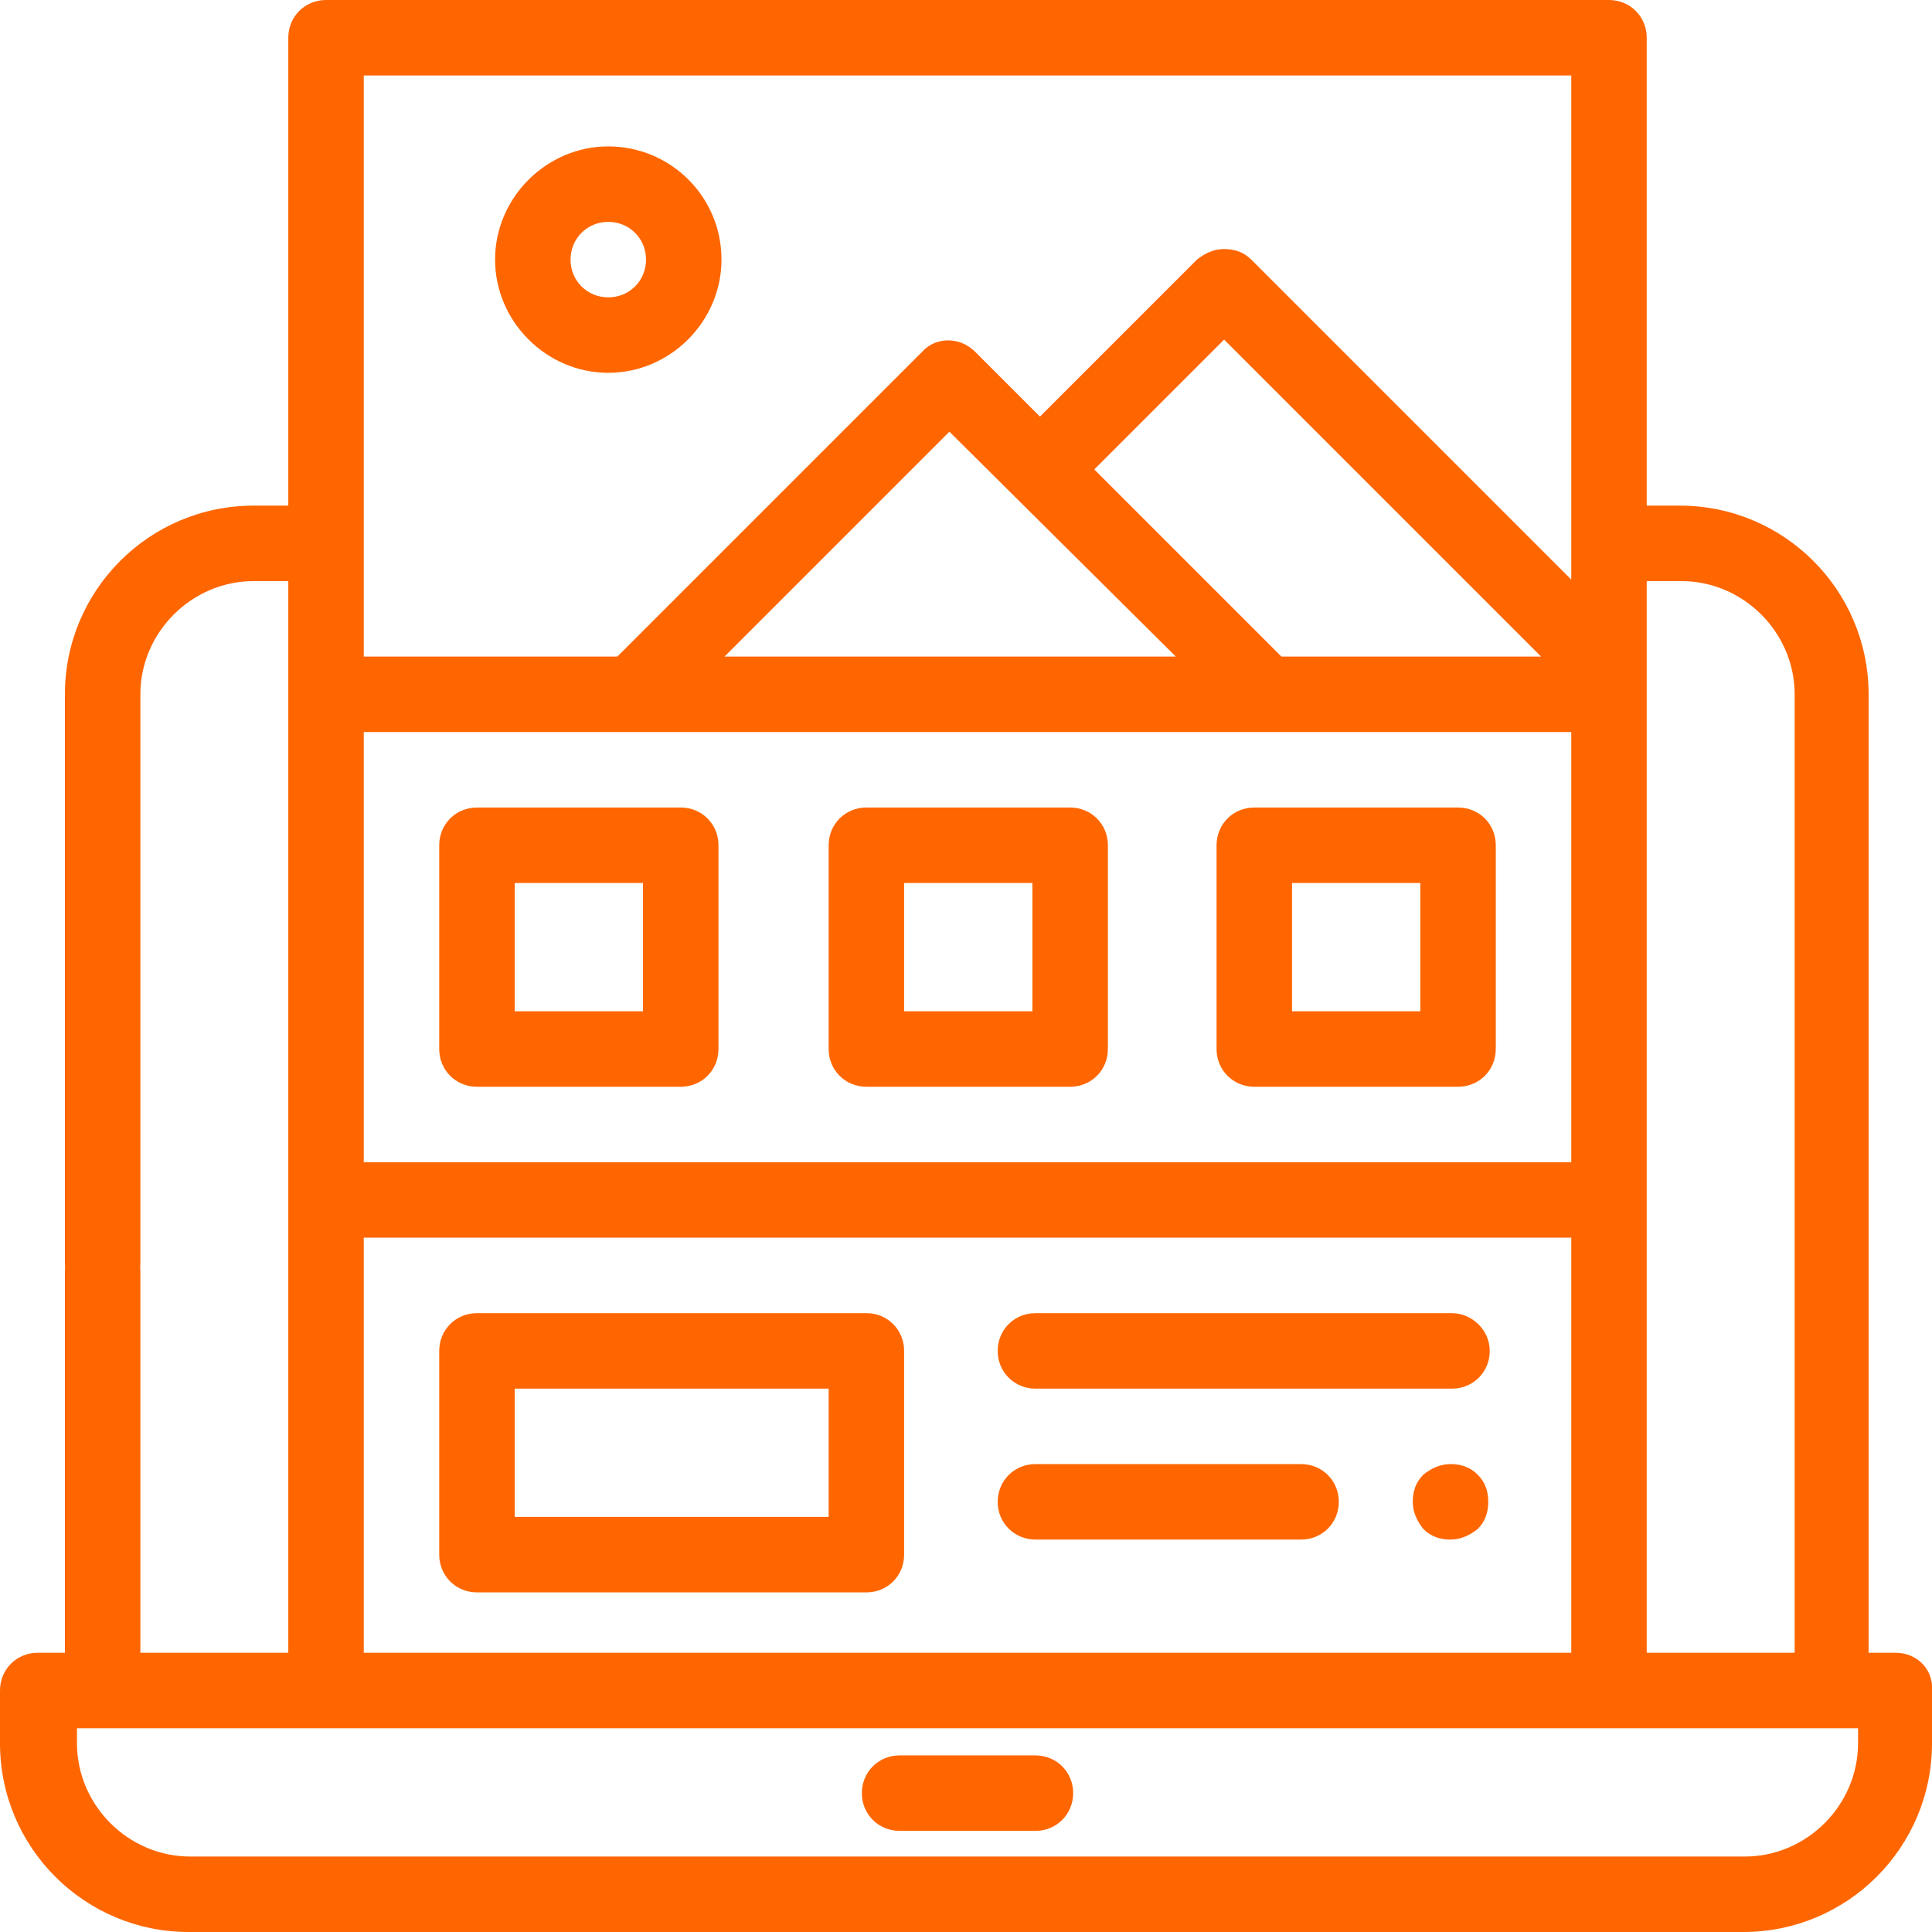
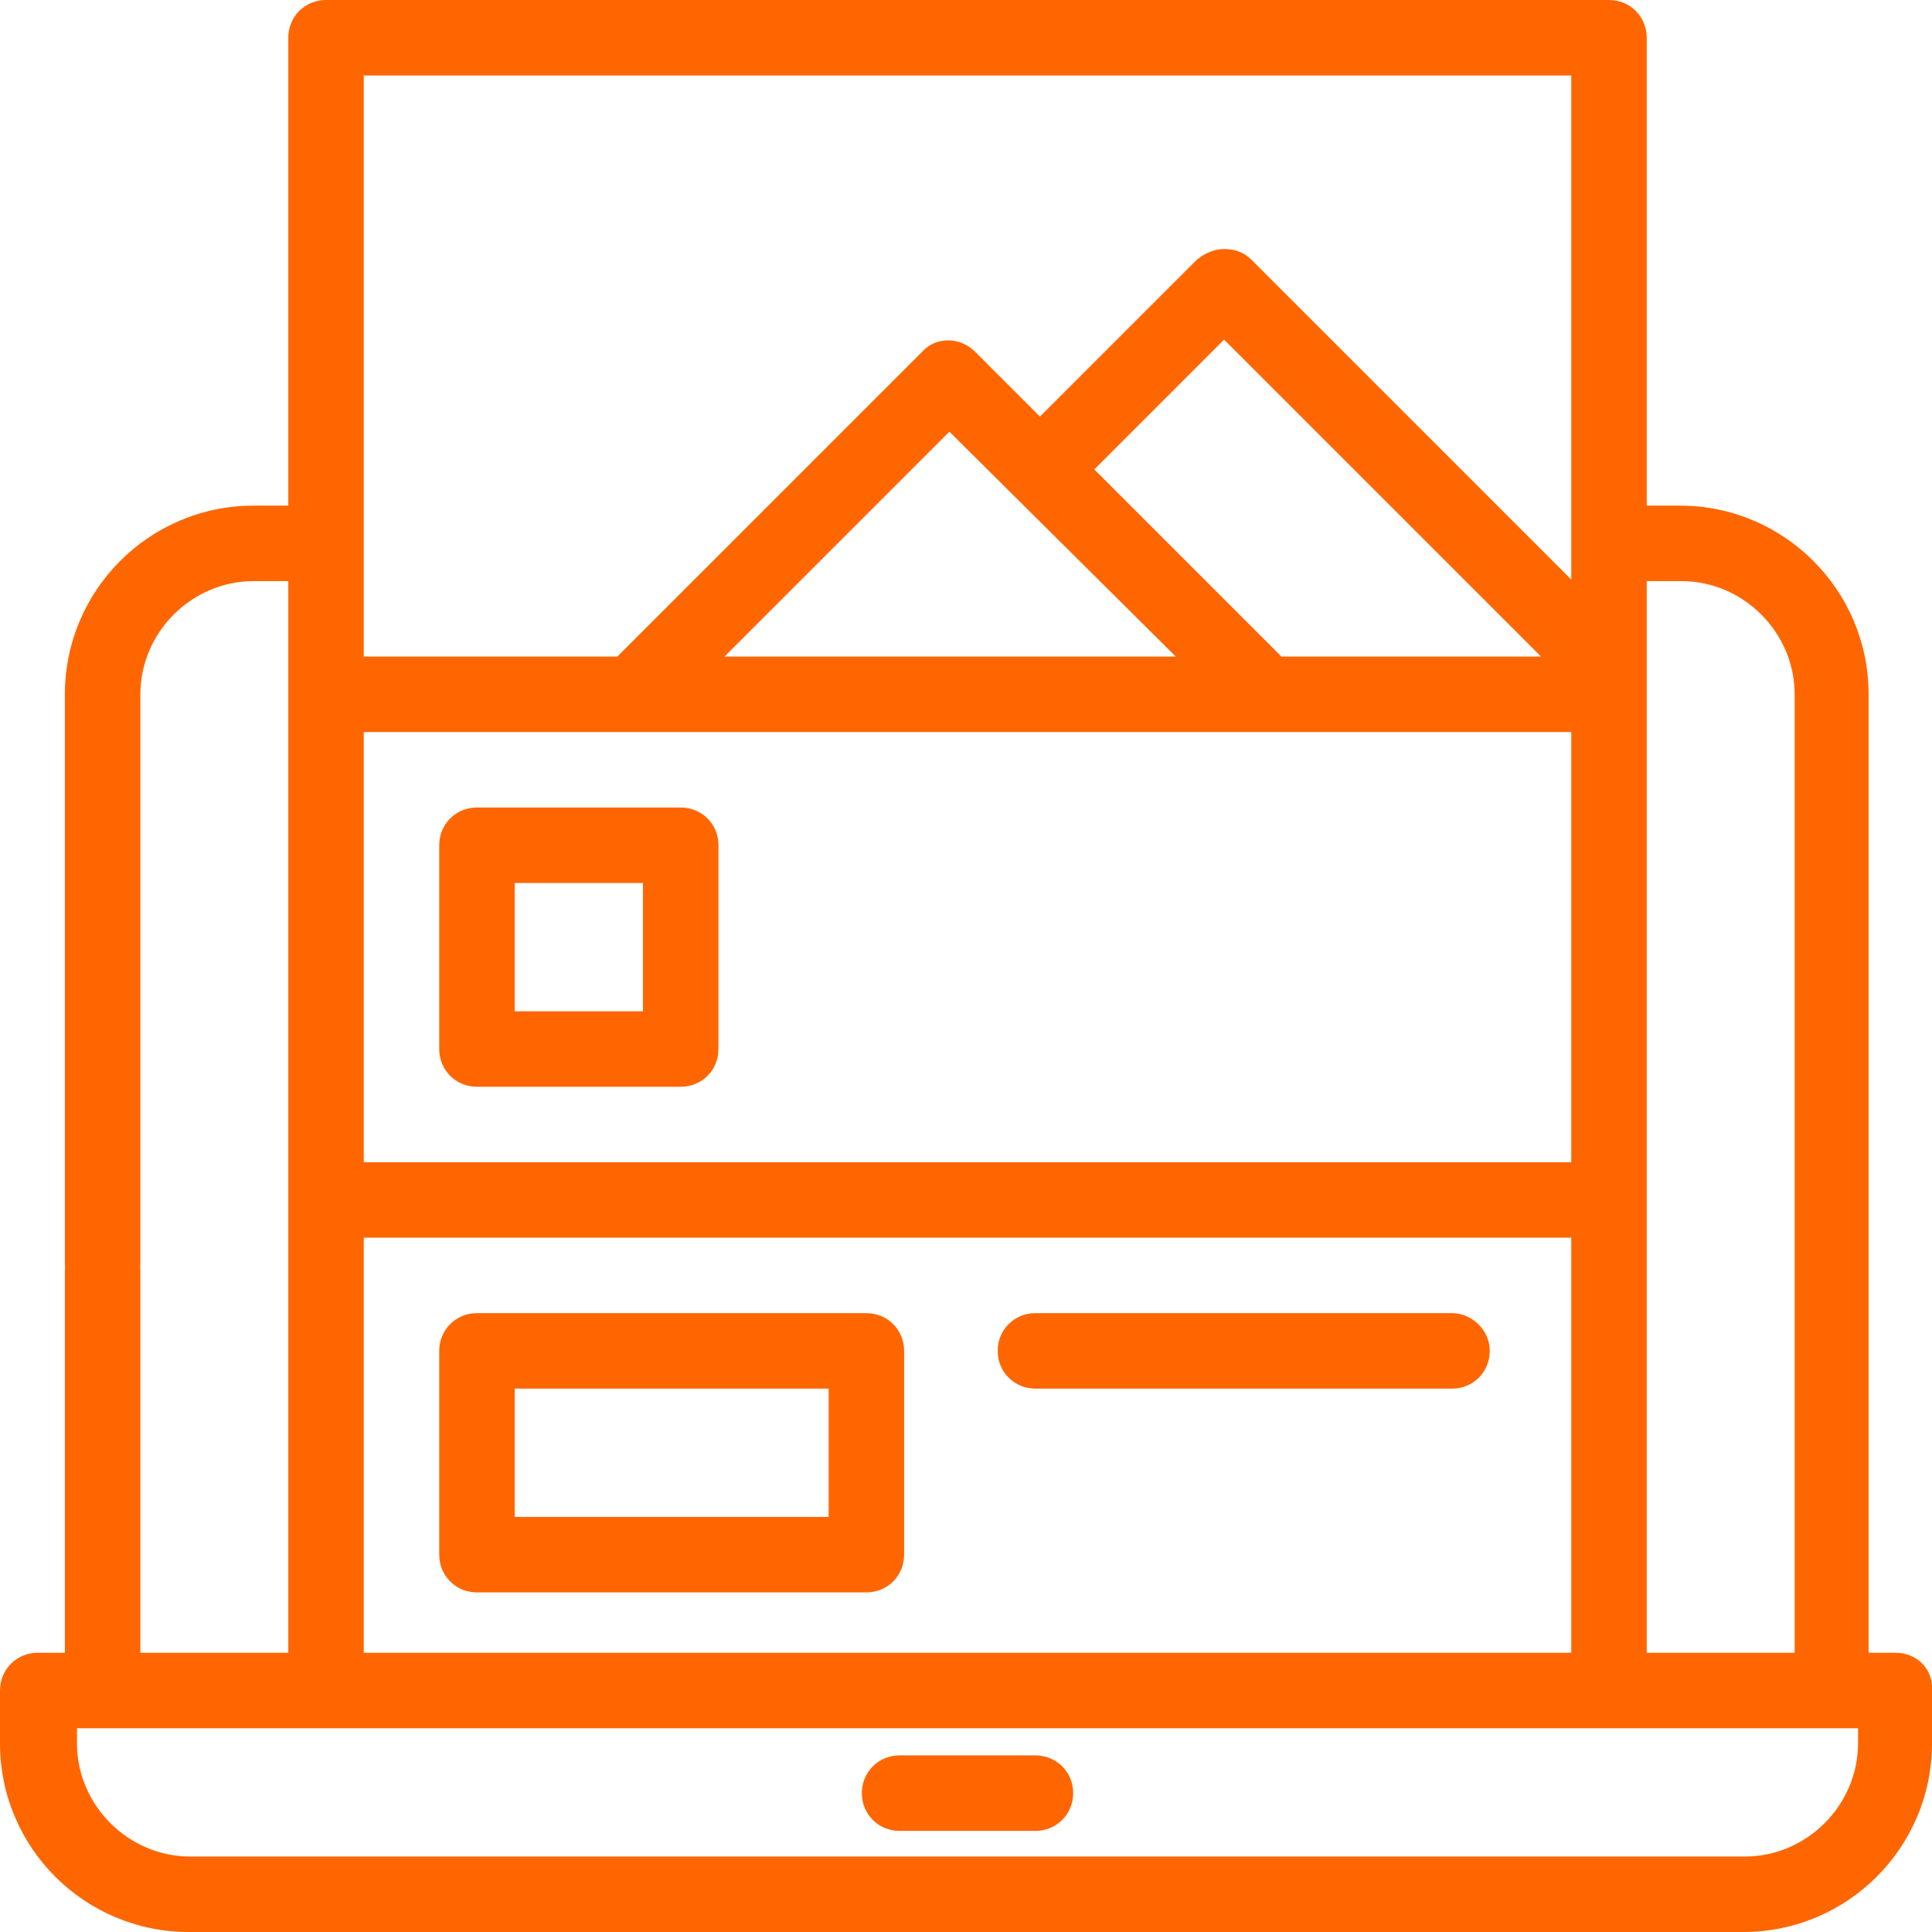
<svg xmlns="http://www.w3.org/2000/svg" version="1.1" id="Capa_1" x="0px" y="0px" viewBox="-241 333 128 128" style="enable-background:new -241 333 128 128;" xml:space="preserve">
  <style type="text/css">
	.st0{fill:#FF6600;}
</style>
  <g>
    <g>
      <g>
-         <path class="st0" d="M-144.4,386.5h-13.5c-1.4,0-2.5,1.1-2.5,2.5v13.5c0,1.4,1.1,2.5,2.5,2.5h13.5c1.4,0,2.5-1.1,2.5-2.5V389     C-141.9,387.6-143,386.5-144.4,386.5z M-146.9,400h-8.5v-8.5h8.5V400z" />
-       </g>
+         </g>
    </g>
    <g>
      <g>
-         <path class="st0" d="M-170.1,386.5h-13.5c-1.4,0-2.5,1.1-2.5,2.5v13.5c0,1.4,1.1,2.5,2.5,2.5h13.5c1.4,0,2.5-1.1,2.5-2.5V389     C-167.6,387.6-168.7,386.5-170.1,386.5z M-172.6,400h-8.5v-8.5h8.5V400z" />
-       </g>
+         </g>
    </g>
    <g>
      <g>
        <path class="st0" d="M-195.9,386.5h-13.5c-1.4,0-2.5,1.1-2.5,2.5v13.5c0,1.4,1.1,2.5,2.5,2.5h13.5c1.4,0,2.5-1.1,2.5-2.5V389     C-193.4,387.6-194.5,386.5-195.9,386.5z M-198.4,400h-8.5v-8.5h8.5V400z" />
      </g>
    </g>
    <g>
      <g>
        <path class="st0" d="M-183.6,420h-25.8c-1.4,0-2.5,1.1-2.5,2.5V436c0,1.4,1.1,2.5,2.5,2.5h25.8c1.4,0,2.5-1.1,2.5-2.5v-13.5     C-181.1,421.1-182.2,420-183.6,420z M-186.1,433.5h-20.8V425h20.8V433.5z" />
      </g>
    </g>
    <g>
      <g>
        <path class="st0" d="M-144.8,420h-27.6c-1.4,0-2.5,1.1-2.5,2.5s1.1,2.5,2.5,2.5h27.6c1.4,0,2.5-1.1,2.5-2.5S-143.5,420-144.8,420     z" />
      </g>
    </g>
    <g>
      <g>
-         <path class="st0" d="M-143.1,430.7c-0.5-0.5-1.1-0.7-1.8-0.7s-1.3,0.3-1.8,0.7c-0.5,0.5-0.7,1.1-0.7,1.8s0.3,1.3,0.7,1.8     c0.5,0.5,1.1,0.7,1.8,0.7s1.3-0.3,1.8-0.7c0.5-0.5,0.7-1.1,0.7-1.8S-142.6,431.2-143.1,430.7z" />
-       </g>
+         </g>
    </g>
    <g>
      <g>
-         <path class="st0" d="M-154.8,430h-17.6c-1.4,0-2.5,1.1-2.5,2.5s1.1,2.5,2.5,2.5h17.6c1.4,0,2.5-1.1,2.5-2.5S-153.4,430-154.8,430     z" />
-       </g>
+         </g>
    </g>
    <g>
      <g>
-         <path class="st0" d="M-200.7,342.7c-4.1,0-7.5,3.4-7.5,7.5s3.4,7.5,7.5,7.5s7.5-3.4,7.5-7.5C-193.2,346-196.6,342.7-200.7,342.7z      M-200.7,352.7c-1.4,0-2.5-1.1-2.5-2.5s1.1-2.5,2.5-2.5s2.5,1.1,2.5,2.5S-199.3,352.7-200.7,352.7z" />
-       </g>
+         </g>
    </g>
    <g>
      <g>
        <path class="st0" d="M-115.4,442.5h-1.8V379c0-6.9-5.6-12.5-12.5-12.5h-2.2v-31c0-1.4-1.1-2.5-2.5-2.5h-85     c-1.4,0-2.5,1.1-2.5,2.5v31h-2.3c-6.9,0-12.5,5.6-12.5,12.5v37.7c0,1.4,1.1,2.5,2.5,2.5s2.5-1.1,2.5-2.5V379     c0-4.1,3.4-7.5,7.5-7.5h2.3v71h-9.8v-25.3c0-1.4-1.1-2.5-2.5-2.5s-2.5,1.1-2.5,2.5v25.3h-1.8c-1.4,0-2.5,1.1-2.5,2.5v3.5     c0,6.9,5.6,12.5,12.5,12.5h103c6.9,0,12.5-5.6,12.5-12.5V445C-112.9,443.6-114,442.5-115.4,442.5z M-131.9,377.4L-131.9,377.4     v-5.9h2.3l0,0c4.1,0,7.5,3.4,7.5,7.5v63.5h-9.8V377.4z M-216.9,338h80v33.4l-21.2-21.2c-0.5-0.5-1.1-0.7-1.8-0.7     s-1.3,0.3-1.8,0.7l-10.4,10.4l-4.3-4.3c-1-1-2.6-1-3.5,0l-20.2,20.2h-16.8V338z M-168.5,364.1l8.6-8.6l21,21h-17.2L-168.5,364.1z      M-163.1,376.5H-193l14.9-14.9L-163.1,376.5z M-216.9,381.5h80V410h-80V381.5z M-216.9,415h80v27.5h-80V415z M-117.9,448.5     c0,4.1-3.4,7.5-7.5,7.5h-103c-4.1,0-7.5-3.4-7.5-7.5v-1h2.1h115.9V448.5z" />
      </g>
    </g>
    <g>
      <g>
        <path class="st0" d="M-172.4,449.3h-9c-1.4,0-2.5,1.1-2.5,2.5s1.1,2.5,2.5,2.5h9c1.4,0,2.5-1.1,2.5-2.5S-171,449.3-172.4,449.3z" />
      </g>
    </g>
  </g>
</svg>